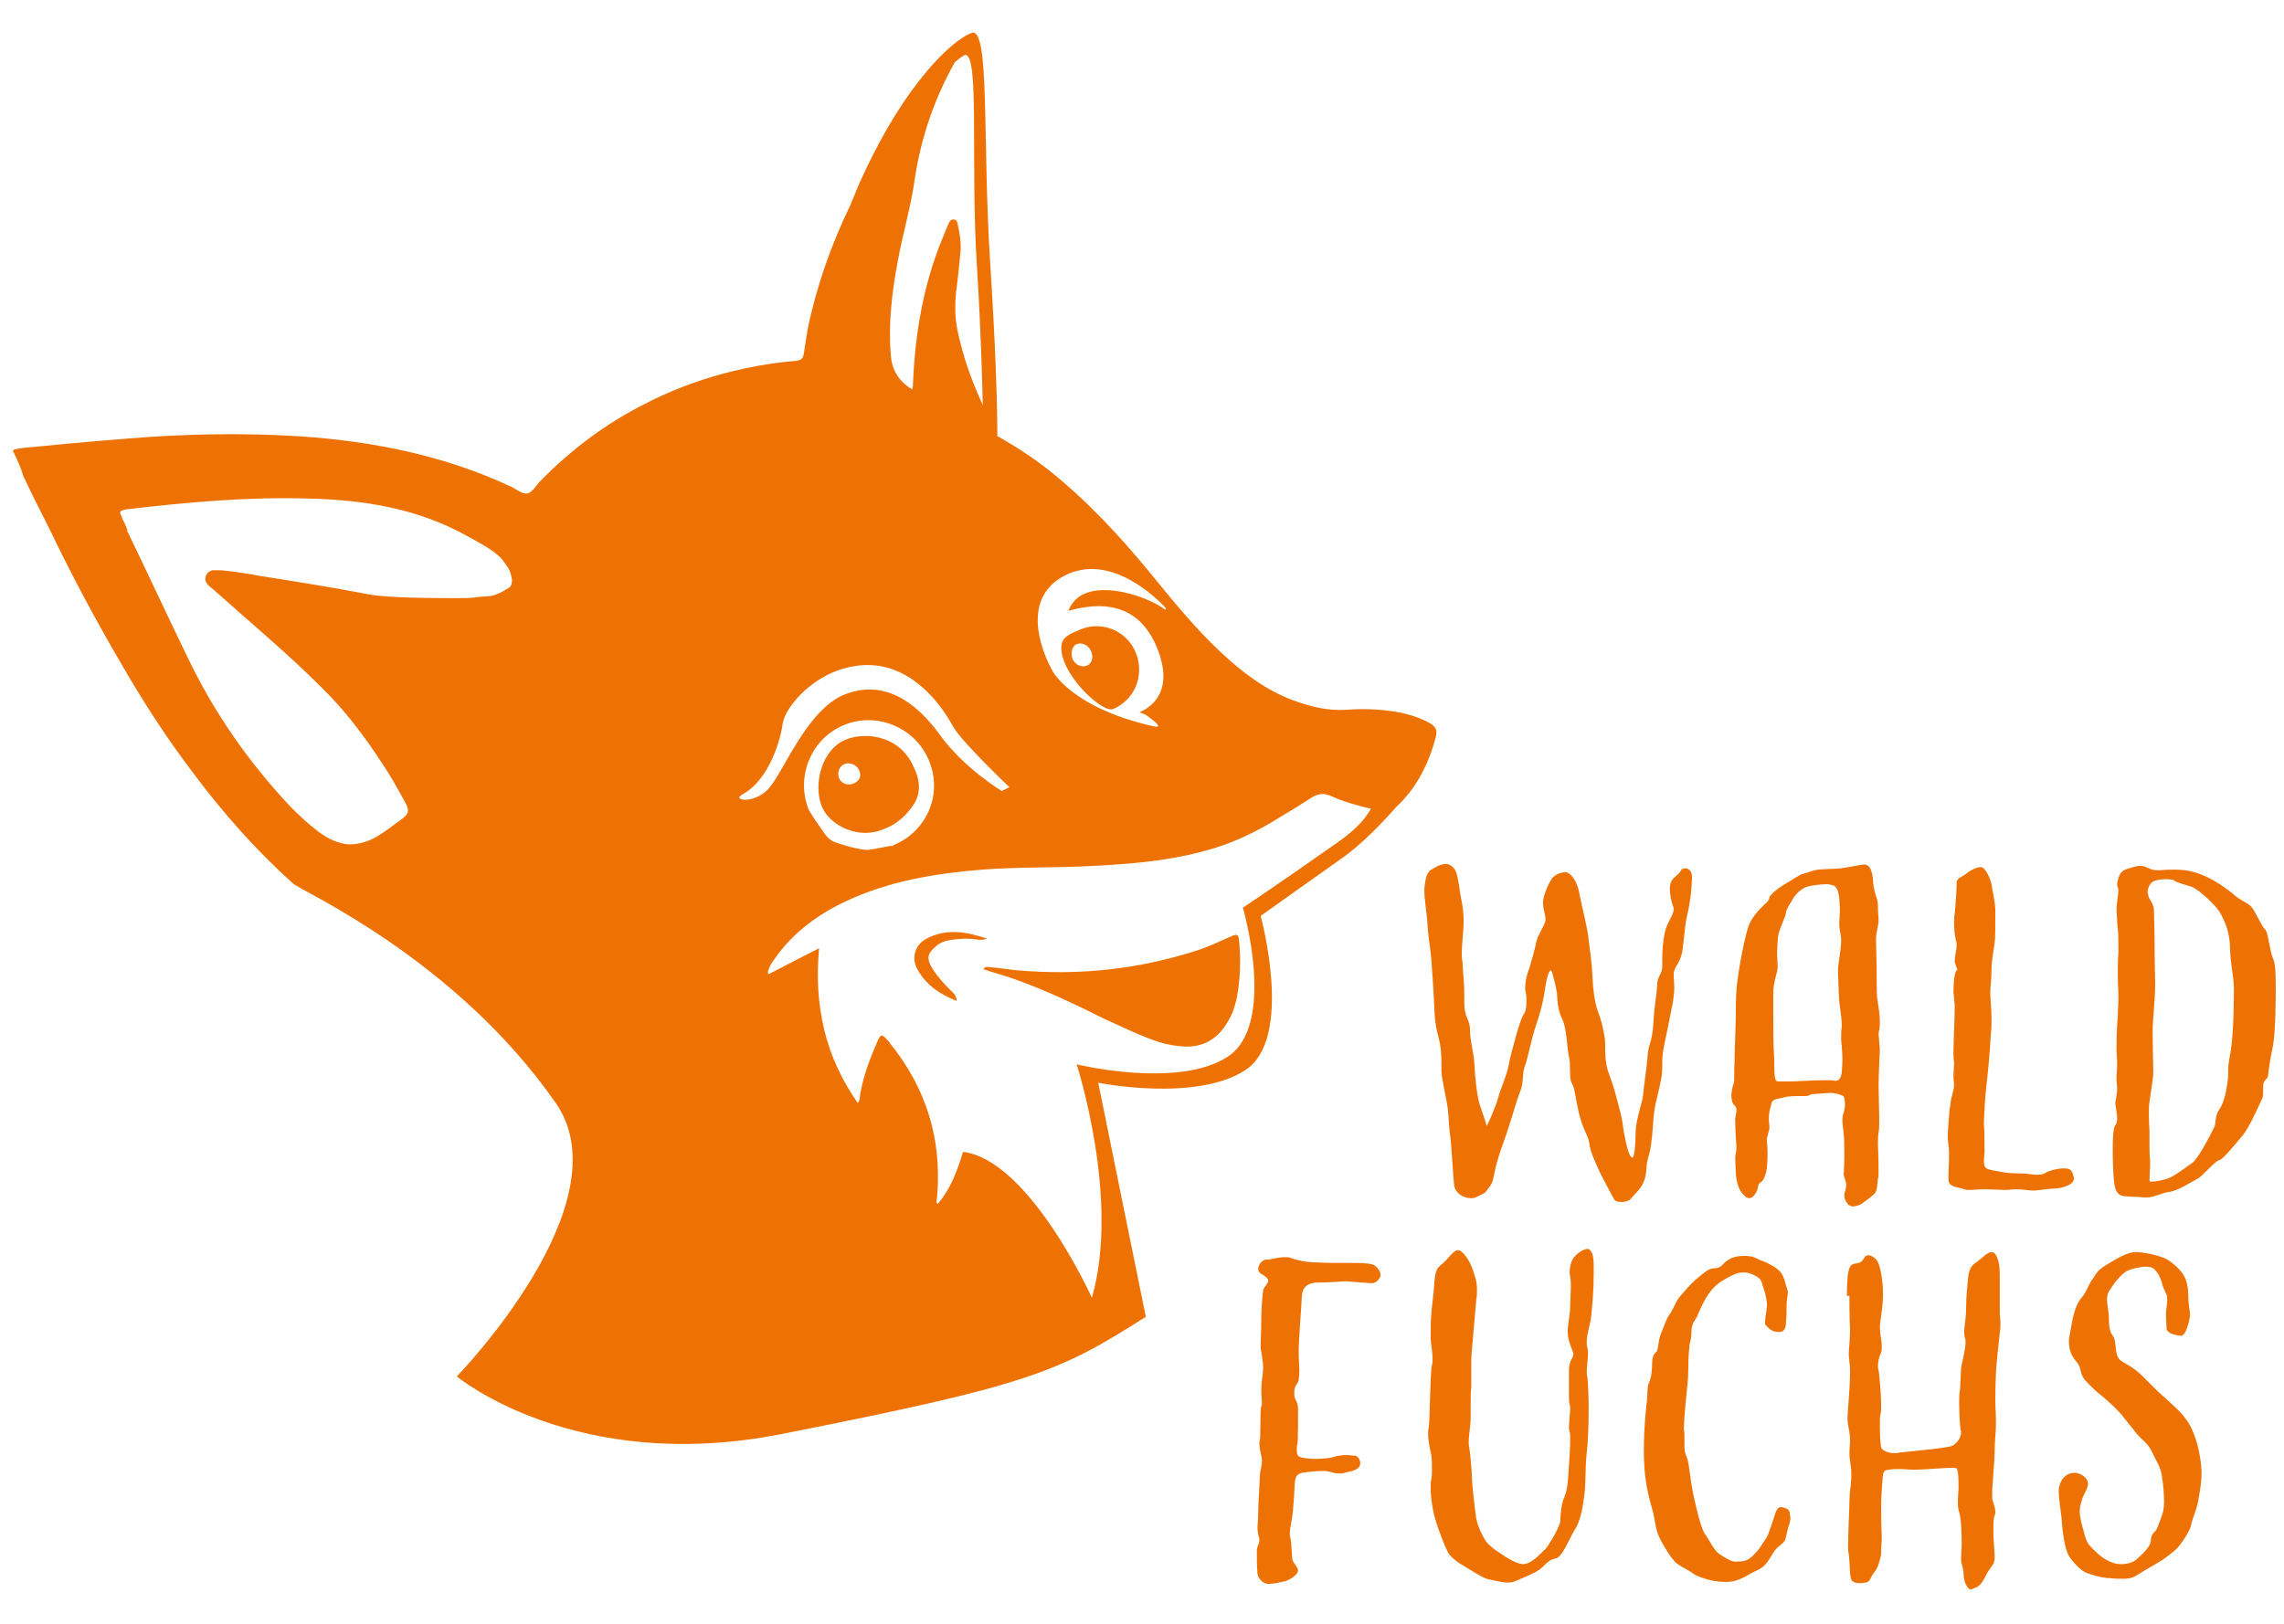
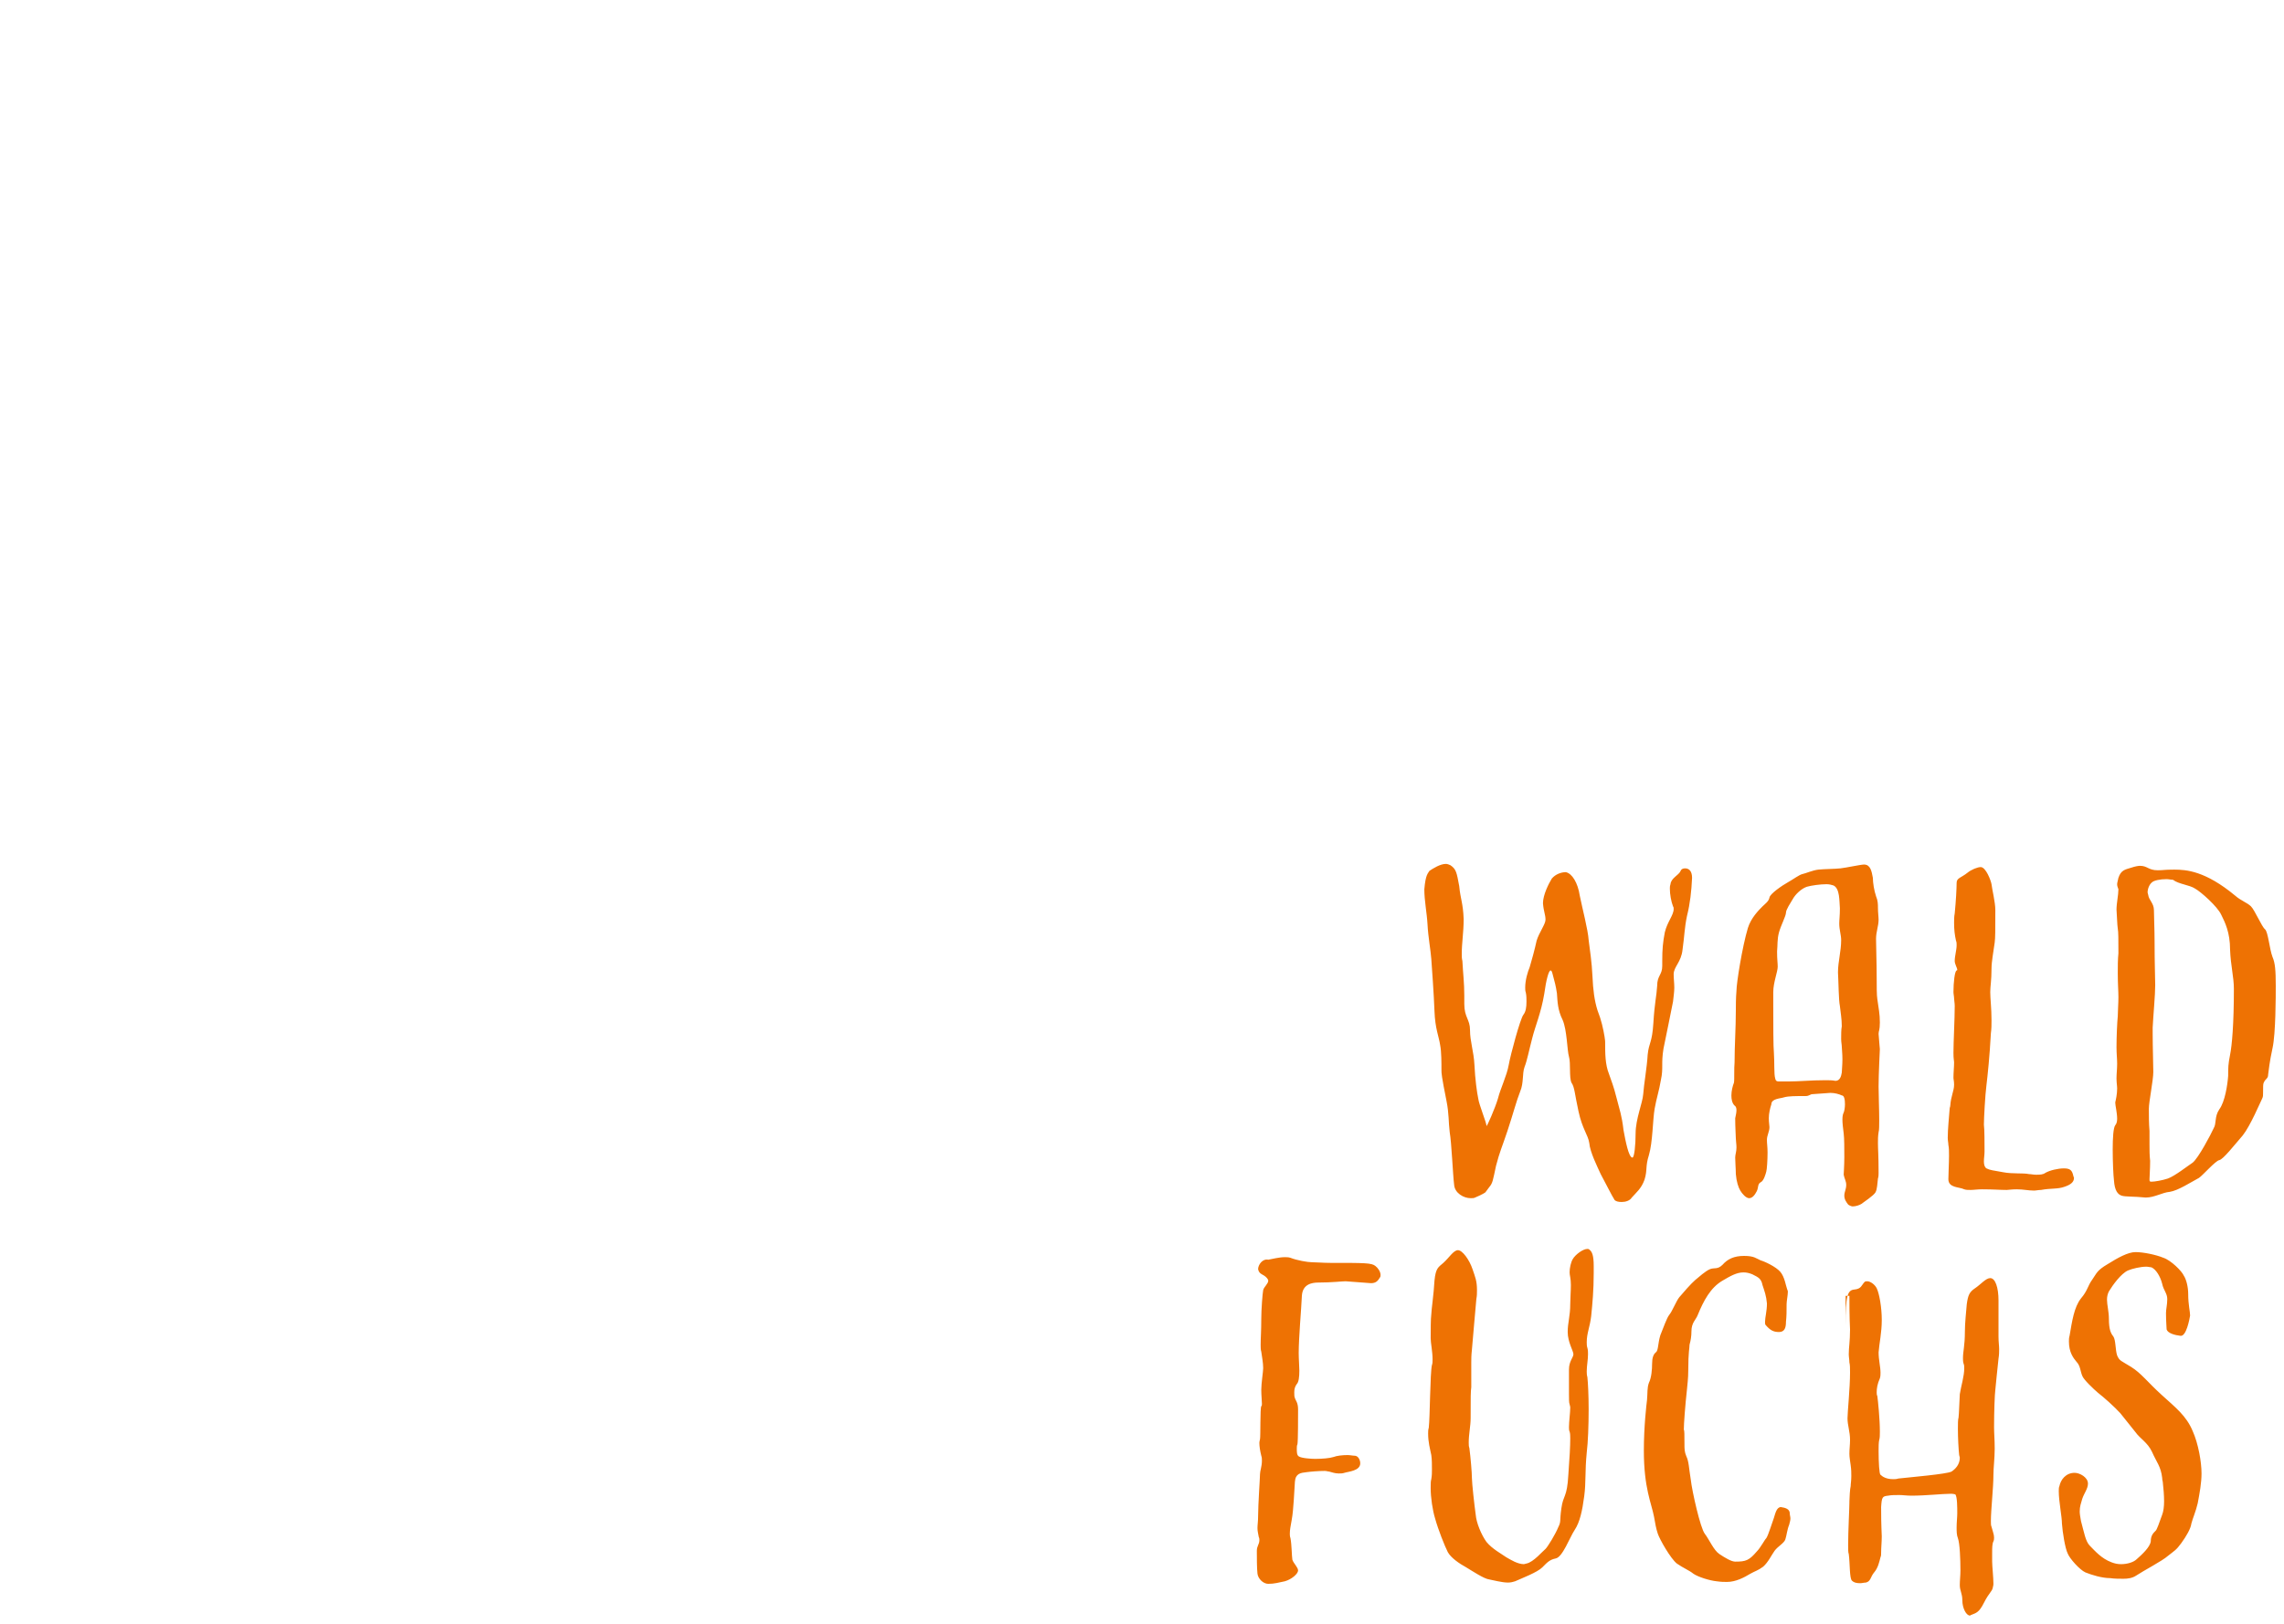
<svg xmlns="http://www.w3.org/2000/svg" version="1.1" id="logo" x="0px" y="0px" viewBox="0 0 360 256" enable-background="new 0 0 360 256" xml:space="preserve">
-   <path id="font_fox" fill="#EE7203" d="M343.7,210.6c0.9,0.1,1.4-2.6,1.5-3.2c0-0.6-0.3-1.7-0.3-3.4c0-1.1-0.3-2.3-0.7-2.9  c-0.3-0.7-2-2.4-3.2-2.8c-1.2-0.5-3.2-0.9-4.4-0.9s-2.8,0.9-4.4,1.9c-1.7,1-1.7,1.4-2.4,2.4c-0.8,1.1-0.7,1.7-1.8,3  c-1.1,1.4-1.4,3.6-1.8,5.9c-0.1,0.3-0.1,0.6-0.1,0.9c0,1.7,0.7,2.6,1.2,3.2c0.6,0.6,0.6,1.5,0.9,2.2c0.2,0.6,1.8,2.1,2.5,2.7  c0.8,0.6,2.6,2.2,3.5,3.2l2.4,3c0.7,1,1.9,1.6,2.6,3.1c0.7,1.6,1.4,2.3,1.6,4.1c0,0.4,0.1,0.5,0.1,0.7c0.1,0.9,0.2,2,0.2,3  c0,0.8-0.1,1.6-0.3,2.1c-0.5,1.3-0.8,2.4-1.1,2.6c-0.3,0.3-0.7,0.7-0.7,1.6c-0.1,0.9-1.4,2.1-2.2,2.8c-0.5,0.5-1.5,0.8-2.5,0.8  c-0.5,0-1-0.1-1.5-0.3c-1.6-0.6-2.6-1.8-3.4-2.6c-0.7-0.7-0.9-2.1-1.4-3.9c-0.1-0.6-0.2-1.1-0.2-1.5c0-0.8,0.2-1.3,0.4-2  c0.3-0.9,0.9-1.6,0.9-2.4c0-1-1.3-1.7-2.1-1.7c-1.4,0-2.2,1.1-2.4,2.1c-0.1,0.2-0.1,0.5-0.1,0.8c0,1.6,0.5,4,0.5,5.1  c0.1,1.4,0.5,3.9,0.9,4.7c0.3,0.8,1.9,2.6,2.8,3c1,0.4,2.6,0.9,3.9,0.9c0.7,0.1,1.4,0.1,2.1,0.1c0.7,0,1.4-0.1,2-0.5  c1.2-0.8,4.1-2.3,5-3.1c1-0.8,1.3-0.9,2.1-2c0.8-1.1,1.5-2.3,1.6-3.1c0.2-0.8,0.7-1.9,1-3.2c0.3-1.6,0.6-3.2,0.6-4.7  c0-1.8-0.5-4.7-1.4-6.7c-1-2.4-2.7-3.7-4.9-5.7c-2.2-2-3.2-3.4-4.8-4.4c-1.6-1-1.8-0.9-2.2-1.8c-0.3-0.9-0.2-2.4-0.6-3  c-0.4-0.5-0.7-1.1-0.7-2.8c0-1.1-0.3-2.2-0.3-3c0-0.5,0.1-0.9,0.3-1.3c0.6-1,1.9-2.8,3-3.3c0.7-0.3,2-0.6,2.9-0.6  c0.3,0,0.6,0.1,0.8,0.1c0.7,0.3,1.4,1.4,1.7,2.6c0.2,1,0.8,1.5,0.8,2.4c0,0.9-0.2,1.6-0.2,2.2c0,1.2,0.1,2.4,0.1,2.6  C341.7,210.2,342.8,210.5,343.7,210.6 M291.5,204.3c0,1.1,0,3.3,0.1,5.3c0,1.9-0.2,2.8-0.2,3.9c0,0.4,0.1,0.9,0.1,1.3  c0.1,0.4,0.1,0.9,0.1,1.6c0,2.4-0.4,6.3-0.4,7.2c0,1.1,0.4,2.1,0.4,3.4c0,0.8-0.1,1.4-0.1,2.2c0,0.5,0.1,1.1,0.2,1.8  c0.1,0.7,0.1,1.2,0.1,1.7c0,0.8-0.1,1.2-0.1,1.6c-0.1,0.3-0.2,1.9-0.2,2.4v0.2c0,0.9-0.2,4.5-0.2,6.7c0,0.6,0,1.2,0.1,1.4  c0.2,1.5,0.1,3.8,0.5,4.2c0.3,0.3,0.7,0.4,1.3,0.4c0.3,0,0.6-0.1,0.9-0.1c0.8-0.2,0.7-0.9,1.3-1.6c0.6-0.7,0.8-1.6,1-2.4  c0.1-0.2,0.1-0.4,0.1-0.7c0-0.8,0.1-1.7,0.1-2.6c0-0.6-0.1-1.3-0.1-4.6c0-1.7,0.1-2.4,0.2-4.1c0.1-1.6,0.2-1.7,1.1-1.8  c0.5-0.1,1.1-0.1,1.8-0.1c0.5,0,1.1,0.1,1.9,0.1c2.2,0,4.9-0.3,6.2-0.3c0.4,0,0.7,0.1,0.7,0.1c0.3,0.4,0.3,2,0.3,3  c0,0.6-0.1,1.4-0.1,2.2c0,0.6,0,1.2,0.2,1.7c0.3,0.8,0.4,3.3,0.4,5.1c0,0.8-0.1,1.6-0.1,2.3c0,0.9,0.4,1.3,0.4,2.4  c0,1.2,0.6,2.4,1.2,2.4c0.1,0,0.1-0.1,0.2-0.1c0.7-0.3,1.2-0.3,2-1.9c0.8-1.6,1.3-1.8,1.4-2.4c0-0.1,0.1-0.3,0.1-0.6  c0-1-0.2-2.8-0.2-3.5v-1.4c0-0.7,0-1.4,0.2-1.8c0.1-0.2,0.1-0.4,0.1-0.6c0-0.5-0.2-0.9-0.4-1.7c-0.1-0.2-0.1-0.5-0.1-0.9  c0-1.8,0.4-5.2,0.4-7.3c0-1.1,0.2-2.6,0.2-4.1c0-1.5-0.1-2.4-0.1-3.4c0-2.4,0.1-5.2,0.2-5.9c0.1-0.9,0.3-3.2,0.5-4.9  c0.1-0.6,0.1-1.1,0.1-1.5c0-0.6-0.1-1.1-0.1-2v-5.7c0-2-0.5-3.5-1.3-3.5c-0.7,0-1.5,1-2.4,1.6c-0.9,0.6-1.1,1.1-1.3,2.5  c-0.1,1.2-0.3,3-0.3,4.4c0,2.1-0.3,3.1-0.3,4.1c0,0.3,0,0.6,0.1,0.9c0.1,0.2,0.1,0.5,0.1,0.7c0,1.3-0.5,2.8-0.7,4.1  c-0.1,1.6-0.1,2.8-0.2,3.7c-0.1,0.3-0.1,1-0.1,1.8c0,1.4,0.1,3.2,0.2,4.1c0,0.1,0.1,0.3,0.1,0.4c0,1.1-0.7,1.8-1.3,2.2  c-0.7,0.4-6.6,0.9-8.4,1.1c-0.3,0.1-0.5,0.1-0.8,0.1c-1.1,0-1.7-0.4-2-0.7c-0.2-0.1-0.3-2-0.3-3.7c0-0.7,0-1.4,0.1-1.8  c0.1-0.3,0.1-0.8,0.1-1.3c0-2-0.3-4.9-0.4-5.6c-0.1-0.2-0.1-0.4-0.1-0.6c0-0.6,0.1-1.3,0.5-2.2c0.1-0.3,0.1-0.6,0.1-0.9  c0-0.9-0.3-2-0.3-3.2c0.1-1.4,0.5-3.1,0.5-5.1c0-2-0.4-4.2-0.8-5c-0.3-0.6-1-1.1-1.5-1.1c-0.1,0-0.3,0-0.4,0.1  c-0.5,0.5-0.5,1.1-1.6,1.2c-1.1,0.1-1.4,0.9-1.4,5.7V204.3z M280.4,210c0.9,0,1.1-0.7,1.1-1.6c0.1-0.9,0.1-1.7,0.1-2.8  c0-0.5,0.2-1.4,0.2-2c0-0.1-0.1-0.3-0.1-0.3c-0.2-0.5-0.4-2-1.1-2.8c-0.7-0.8-2.4-1.6-3.1-1.8c-0.7-0.3-1-0.7-2.6-0.7  c-1.6,0-2.6,0.5-3.4,1.4c-0.8,0.8-1.3,0.4-2,0.7c-0.7,0.3-1.7,1.2-2.3,1.7c-0.6,0.5-2,2.1-2.5,2.7c-0.5,0.6-1.1,2.2-1.6,2.8  c-0.4,0.5-0.9,2-1.4,3.2c-0.4,1.3-0.3,2.4-0.7,2.7c-0.4,0.3-0.6,0.9-0.6,1.8c0,0.9-0.1,2.2-0.5,3c-0.3,0.8-0.2,1.6-0.3,2.7  c-0.1,0.8-0.5,4.2-0.5,8c0,5.9,1.2,8.3,1.6,10.4c0.2,1.1,0.3,1.8,0.6,2.7c0.3,0.9,2,3.9,3,4.7c1,0.7,2,1.1,2.6,1.6  c0.7,0.5,2.6,1.1,3.7,1.2c0.7,0.1,1.1,0.1,1.6,0.1c1.4,0,2.7-0.7,3.7-1.3c0.7-0.4,1.2-0.5,2-1.1c0.8-0.7,1.3-1.8,1.8-2.5  c0.5-0.7,1.5-1.2,1.7-1.8c0.2-0.6,0.3-1.6,0.6-2.3c0.1-0.4,0.2-0.7,0.2-1c0-0.3-0.1-0.5-0.1-0.8c0-0.7-0.7-0.9-1.4-1  c-0.7,0-0.9,1.1-1.1,1.7c-0.2,0.5-0.9,2.8-1.2,3.2c-0.3,0.3-0.9,1.5-1.5,2.1c-1.2,1.4-1.7,1.6-3.4,1.6c-0.6,0-1.6-0.6-2.5-1.2  c-0.9-0.6-1.6-2.3-2.3-3.2c-0.7-0.9-2-6.7-2.2-8.5c-0.3-1.8-0.3-2.9-0.7-3.7c-0.3-0.7-0.3-1.2-0.3-1.9c0-1.5,0-2.2-0.1-2.3  c0-0.9,0.2-3.7,0.5-6.4c0.2-1.9,0.2-2.5,0.2-3c0-2.9,0.2-3.4,0.2-4c0.2-0.7,0.3-1.4,0.3-2.1c0-1.4,0.7-1.8,1-2.6  c0.9-2.2,2-4.3,3.9-5.4c1.2-0.7,2.2-1.3,3.3-1.3c0.5,0,0.9,0.1,1.4,0.3c1,0.5,1.4,0.7,1.6,1.7c0.3,0.9,0.6,1.7,0.7,2.9  c0,1.2-0.3,2.2-0.3,2.9c0,0.2,0,0.4,0.1,0.5C279,209.7,279.5,210,280.4,210 M226.1,201.9c-0.1,2-0.5,4.7-0.5,5.3  c-0.1,0.6-0.1,2.8-0.1,3.8c0,0.7,0.3,2.1,0.3,3.3c0,0.3,0,0.7-0.1,0.9c-0.3,1.3-0.3,8.2-0.5,9.9c-0.1,0.3-0.1,0.6-0.1,0.9  c0,1.4,0.3,2.4,0.5,3.4c0.1,0.7,0.1,1.5,0.1,2.3c0,0.5,0,0.9-0.1,1.5c-0.1,0.3-0.1,0.8-0.1,1.4c0,1.5,0.3,3.5,0.7,4.8  c0.5,1.8,1.5,4.3,2,5.3c0.5,0.9,1.8,1.8,2.9,2.4c1,0.6,2.8,1.8,3.6,1.9c0.6,0.1,2,0.5,3,0.5c0.4,0,0.8-0.1,1.1-0.2  c1.1-0.5,3.5-1.4,4.3-2.2c0.7-0.7,1.1-1.2,2.1-1.4c1.1-0.2,2.2-3.3,3-4.5c0.8-1.2,1.2-3,1.5-5.3c0.3-2.2,0.1-3.9,0.4-6.9  c0.2-1.6,0.3-4.3,0.3-6.8c0-2.2-0.1-4.2-0.2-5.1c-0.1-0.3-0.1-0.7-0.1-0.9c0-0.9,0.2-1.8,0.2-2.7c0-0.3,0-0.7-0.1-1  c-0.1-0.3-0.1-0.6-0.1-0.9c0-1.4,0.5-2.4,0.7-4.1c0.2-2,0.4-4.1,0.4-6.8v-1.1c0-1.8-0.3-2.3-0.7-2.6c-0.1-0.1-0.2-0.1-0.3-0.1  c-0.7,0-1.9,0.9-2.3,1.6c-0.3,0.5-0.5,1.4-0.5,2.1c0,0.5,0.2,0.9,0.2,2c0,0.9-0.1,2.2-0.1,3c0,1.9-0.4,2.9-0.4,4.4  c0,1.6,0.9,3,0.9,3.5s-0.7,1.1-0.7,2.4v3.9c0,0.7,0,1.4,0.1,1.6c0,0.1,0.1,0.3,0.1,0.5c0,0.8-0.2,2.2-0.2,3.1c0,0.3,0,0.5,0.1,0.7  c0.1,0.3,0.1,0.7,0.1,1.1c0,1.2-0.1,3-0.3,5.7c-0.2,3.7-0.8,3.1-1.1,5.3c-0.3,2.1,0,2-0.5,3c-0.4,1-1.6,3-2,3.4  c-0.4,0.3-1.9,2.1-3,2.3c-0.1,0-0.3,0.1-0.4,0.1c-1,0-2.1-0.7-2.8-1.1c-0.7-0.5-2.2-1.3-3.1-2.4c-0.8-1.1-1.6-3-1.7-4.3  c-0.2-1.4-0.6-5-0.6-5.8c0-0.8-0.2-3.2-0.4-4.7c-0.1-0.3-0.1-0.5-0.1-0.9c0-1.3,0.3-2.6,0.3-3.8c0-3.5,0-4.1,0.1-4.9v-3.9  c0-0.5,0-1.1,0.1-2c0.2-2.6,0.5-5.5,0.7-8c0.1-0.5,0.1-0.9,0.1-1.4c0-1.5-0.3-2.1-0.7-3.3c-0.5-1.5-1.6-3-2.3-3  c-0.7,0-1.4,1.2-2.3,2C226.7,199.8,226.3,199.9,226.1,201.9 M198.3,200.1c0.2,0.9,0.8,0.7,1.4,1.4c0.1,0.1,0.2,0.3,0.2,0.4  c0,0.5-0.7,1-0.8,1.5c-0.1,0.5-0.3,3-0.3,4.5c0,2-0.1,3.1-0.1,4.1c0,0.4,0,0.8,0.1,1.1c0.1,0.8,0.3,1.7,0.3,2.6  c0,0.5-0.3,2.4-0.3,3.4c0,0.9,0.1,1.7,0.1,2.2c0,0.2,0,0.3-0.1,0.4c-0.2,0.3-0.1,4.7-0.2,5.2c0,0.1-0.1,0.3-0.1,0.6  c0,0.5,0.1,1.2,0.3,2c0.1,0.3,0.1,0.5,0.1,0.8c0,0.9-0.3,1.6-0.3,2.1c0,0.6-0.3,4.8-0.3,6.6c0,0.9-0.1,1.4-0.1,1.9  c0,0.5,0.1,0.8,0.2,1.4c0.1,0.2,0.1,0.4,0.1,0.5c0,0.7-0.4,0.9-0.4,1.7c0,0.9,0,2.8,0.1,3.6c0.1,0.8,0.9,1.6,1.7,1.6  c1,0,1.6-0.2,2.6-0.4c1.1-0.3,2.1-1.2,2.1-1.7s-0.7-1.1-0.9-1.7c-0.1-0.6-0.1-2.4-0.3-3.4c-0.1-0.3-0.1-0.5-0.1-0.7  c0-0.6,0.1-1.1,0.3-2.2c0.3-1.6,0.4-4.7,0.5-6c0.1-1.3,0.9-1.4,1.8-1.5c0.7-0.1,2-0.2,2.9-0.2c0.3,0,0.5,0.1,0.7,0.1  c0.4,0.1,0.9,0.3,1.5,0.3c0.3,0,0.6,0,0.9-0.1c0.6-0.2,2.5-0.3,2.5-1.5c0-0.5-0.3-1.2-0.9-1.2c-0.3,0-0.7-0.1-1.1-0.1  c-0.8,0-1.7,0.1-2.2,0.3c-0.6,0.2-1.8,0.3-2.9,0.3c-0.6,0-2.2-0.1-2.6-0.4c-0.3-0.2-0.3-0.7-0.3-1.2c0-0.3,0-0.5,0.1-0.7  c0.1-0.5,0.1-4.4,0.1-5.5c0-1.1-0.4-1.4-0.5-1.8c-0.1-0.2-0.1-0.5-0.1-0.9c0-0.5,0.1-0.9,0.4-1.3c0.3-0.3,0.4-1.1,0.4-2.1  c0-0.7-0.1-1.8-0.1-2.8c0-2.4,0.4-6.8,0.5-9c0.1-1.8,1.5-2.1,2.6-2.1c2.1,0,3.7-0.2,4.3-0.2l4,0.3c0.8,0,1.1-0.4,1.4-0.9  c0.1-0.1,0.1-0.3,0.1-0.4c0-0.5-0.4-1.1-0.8-1.4c-0.6-0.5-1.6-0.5-7.2-0.5c-1,0-2.2-0.1-2.8-0.1c-0.7,0-2.4-0.3-3.4-0.7  c-0.3-0.1-0.6-0.1-0.9-0.1c-0.9,0-2,0.3-2.6,0.4C199,198.4,198.3,199.4,198.3,200.1" />
+   <path id="font_fox" fill="#EE7203" d="M343.7,210.6c0.9,0.1,1.4-2.6,1.5-3.2c0-0.6-0.3-1.7-0.3-3.4c0-1.1-0.3-2.3-0.7-2.9  c-0.3-0.7-2-2.4-3.2-2.8c-1.2-0.5-3.2-0.9-4.4-0.9s-2.8,0.9-4.4,1.9c-1.7,1-1.7,1.4-2.4,2.4c-0.8,1.1-0.7,1.7-1.8,3  c-1.1,1.4-1.4,3.6-1.8,5.9c-0.1,0.3-0.1,0.6-0.1,0.9c0,1.7,0.7,2.6,1.2,3.2c0.6,0.6,0.6,1.5,0.9,2.2c0.2,0.6,1.8,2.1,2.5,2.7  c0.8,0.6,2.6,2.2,3.5,3.2l2.4,3c0.7,1,1.9,1.6,2.6,3.1c0.7,1.6,1.4,2.3,1.6,4.1c0,0.4,0.1,0.5,0.1,0.7c0.1,0.9,0.2,2,0.2,3  c0,0.8-0.1,1.6-0.3,2.1c-0.5,1.3-0.8,2.4-1.1,2.6c-0.3,0.3-0.7,0.7-0.7,1.6c-0.1,0.9-1.4,2.1-2.2,2.8c-0.5,0.5-1.5,0.8-2.5,0.8  c-0.5,0-1-0.1-1.5-0.3c-1.6-0.6-2.6-1.8-3.4-2.6c-0.7-0.7-0.9-2.1-1.4-3.9c-0.1-0.6-0.2-1.1-0.2-1.5c0-0.8,0.2-1.3,0.4-2  c0.3-0.9,0.9-1.6,0.9-2.4c0-1-1.3-1.7-2.1-1.7c-1.4,0-2.2,1.1-2.4,2.1c-0.1,0.2-0.1,0.5-0.1,0.8c0,1.6,0.5,4,0.5,5.1  c0.1,1.4,0.5,3.9,0.9,4.7c0.3,0.8,1.9,2.6,2.8,3c1,0.4,2.6,0.9,3.9,0.9c0.7,0.1,1.4,0.1,2.1,0.1c0.7,0,1.4-0.1,2-0.5  c1.2-0.8,4.1-2.3,5-3.1c1-0.8,1.3-0.9,2.1-2c0.8-1.1,1.5-2.3,1.6-3.1c0.2-0.8,0.7-1.9,1-3.2c0.3-1.6,0.6-3.2,0.6-4.7  c0-1.8-0.5-4.7-1.4-6.7c-1-2.4-2.7-3.7-4.9-5.7c-2.2-2-3.2-3.4-4.8-4.4c-1.6-1-1.8-0.9-2.2-1.8c-0.3-0.9-0.2-2.4-0.6-3  c-0.4-0.5-0.7-1.1-0.7-2.8c0-1.1-0.3-2.2-0.3-3c0-0.5,0.1-0.9,0.3-1.3c0.6-1,1.9-2.8,3-3.3c0.7-0.3,2-0.6,2.9-0.6  c0.3,0,0.6,0.1,0.8,0.1c0.7,0.3,1.4,1.4,1.7,2.6c0.2,1,0.8,1.5,0.8,2.4c0,0.9-0.2,1.6-0.2,2.2c0,1.2,0.1,2.4,0.1,2.6  C341.7,210.2,342.8,210.5,343.7,210.6 M291.5,204.3c0,1.1,0,3.3,0.1,5.3c0,1.9-0.2,2.8-0.2,3.9c0,0.4,0.1,0.9,0.1,1.3  c0.1,0.4,0.1,0.9,0.1,1.6c0,2.4-0.4,6.3-0.4,7.2c0,1.1,0.4,2.1,0.4,3.4c0,0.8-0.1,1.4-0.1,2.2c0,0.5,0.1,1.1,0.2,1.8  c0.1,0.7,0.1,1.2,0.1,1.7c0,0.8-0.1,1.2-0.1,1.6c-0.1,0.3-0.2,1.9-0.2,2.4v0.2c0,0.9-0.2,4.5-0.2,6.7c0,0.6,0,1.2,0.1,1.4  c0.2,1.5,0.1,3.8,0.5,4.2c0.3,0.3,0.7,0.4,1.3,0.4c0.3,0,0.6-0.1,0.9-0.1c0.8-0.2,0.7-0.9,1.3-1.6c0.6-0.7,0.8-1.6,1-2.4  c0.1-0.2,0.1-0.4,0.1-0.7c0-0.8,0.1-1.7,0.1-2.6c0-0.6-0.1-1.3-0.1-4.6c0.1-1.6,0.2-1.7,1.1-1.8  c0.5-0.1,1.1-0.1,1.8-0.1c0.5,0,1.1,0.1,1.9,0.1c2.2,0,4.9-0.3,6.2-0.3c0.4,0,0.7,0.1,0.7,0.1c0.3,0.4,0.3,2,0.3,3  c0,0.6-0.1,1.4-0.1,2.2c0,0.6,0,1.2,0.2,1.7c0.3,0.8,0.4,3.3,0.4,5.1c0,0.8-0.1,1.6-0.1,2.3c0,0.9,0.4,1.3,0.4,2.4  c0,1.2,0.6,2.4,1.2,2.4c0.1,0,0.1-0.1,0.2-0.1c0.7-0.3,1.2-0.3,2-1.9c0.8-1.6,1.3-1.8,1.4-2.4c0-0.1,0.1-0.3,0.1-0.6  c0-1-0.2-2.8-0.2-3.5v-1.4c0-0.7,0-1.4,0.2-1.8c0.1-0.2,0.1-0.4,0.1-0.6c0-0.5-0.2-0.9-0.4-1.7c-0.1-0.2-0.1-0.5-0.1-0.9  c0-1.8,0.4-5.2,0.4-7.3c0-1.1,0.2-2.6,0.2-4.1c0-1.5-0.1-2.4-0.1-3.4c0-2.4,0.1-5.2,0.2-5.9c0.1-0.9,0.3-3.2,0.5-4.9  c0.1-0.6,0.1-1.1,0.1-1.5c0-0.6-0.1-1.1-0.1-2v-5.7c0-2-0.5-3.5-1.3-3.5c-0.7,0-1.5,1-2.4,1.6c-0.9,0.6-1.1,1.1-1.3,2.5  c-0.1,1.2-0.3,3-0.3,4.4c0,2.1-0.3,3.1-0.3,4.1c0,0.3,0,0.6,0.1,0.9c0.1,0.2,0.1,0.5,0.1,0.7c0,1.3-0.5,2.8-0.7,4.1  c-0.1,1.6-0.1,2.8-0.2,3.7c-0.1,0.3-0.1,1-0.1,1.8c0,1.4,0.1,3.2,0.2,4.1c0,0.1,0.1,0.3,0.1,0.4c0,1.1-0.7,1.8-1.3,2.2  c-0.7,0.4-6.6,0.9-8.4,1.1c-0.3,0.1-0.5,0.1-0.8,0.1c-1.1,0-1.7-0.4-2-0.7c-0.2-0.1-0.3-2-0.3-3.7c0-0.7,0-1.4,0.1-1.8  c0.1-0.3,0.1-0.8,0.1-1.3c0-2-0.3-4.9-0.4-5.6c-0.1-0.2-0.1-0.4-0.1-0.6c0-0.6,0.1-1.3,0.5-2.2c0.1-0.3,0.1-0.6,0.1-0.9  c0-0.9-0.3-2-0.3-3.2c0.1-1.4,0.5-3.1,0.5-5.1c0-2-0.4-4.2-0.8-5c-0.3-0.6-1-1.1-1.5-1.1c-0.1,0-0.3,0-0.4,0.1  c-0.5,0.5-0.5,1.1-1.6,1.2c-1.1,0.1-1.4,0.9-1.4,5.7V204.3z M280.4,210c0.9,0,1.1-0.7,1.1-1.6c0.1-0.9,0.1-1.7,0.1-2.8  c0-0.5,0.2-1.4,0.2-2c0-0.1-0.1-0.3-0.1-0.3c-0.2-0.5-0.4-2-1.1-2.8c-0.7-0.8-2.4-1.6-3.1-1.8c-0.7-0.3-1-0.7-2.6-0.7  c-1.6,0-2.6,0.5-3.4,1.4c-0.8,0.8-1.3,0.4-2,0.7c-0.7,0.3-1.7,1.2-2.3,1.7c-0.6,0.5-2,2.1-2.5,2.7c-0.5,0.6-1.1,2.2-1.6,2.8  c-0.4,0.5-0.9,2-1.4,3.2c-0.4,1.3-0.3,2.4-0.7,2.7c-0.4,0.3-0.6,0.9-0.6,1.8c0,0.9-0.1,2.2-0.5,3c-0.3,0.8-0.2,1.6-0.3,2.7  c-0.1,0.8-0.5,4.2-0.5,8c0,5.9,1.2,8.3,1.6,10.4c0.2,1.1,0.3,1.8,0.6,2.7c0.3,0.9,2,3.9,3,4.7c1,0.7,2,1.1,2.6,1.6  c0.7,0.5,2.6,1.1,3.7,1.2c0.7,0.1,1.1,0.1,1.6,0.1c1.4,0,2.7-0.7,3.7-1.3c0.7-0.4,1.2-0.5,2-1.1c0.8-0.7,1.3-1.8,1.8-2.5  c0.5-0.7,1.5-1.2,1.7-1.8c0.2-0.6,0.3-1.6,0.6-2.3c0.1-0.4,0.2-0.7,0.2-1c0-0.3-0.1-0.5-0.1-0.8c0-0.7-0.7-0.9-1.4-1  c-0.7,0-0.9,1.1-1.1,1.7c-0.2,0.5-0.9,2.8-1.2,3.2c-0.3,0.3-0.9,1.5-1.5,2.1c-1.2,1.4-1.7,1.6-3.4,1.6c-0.6,0-1.6-0.6-2.5-1.2  c-0.9-0.6-1.6-2.3-2.3-3.2c-0.7-0.9-2-6.7-2.2-8.5c-0.3-1.8-0.3-2.9-0.7-3.7c-0.3-0.7-0.3-1.2-0.3-1.9c0-1.5,0-2.2-0.1-2.3  c0-0.9,0.2-3.7,0.5-6.4c0.2-1.9,0.2-2.5,0.2-3c0-2.9,0.2-3.4,0.2-4c0.2-0.7,0.3-1.4,0.3-2.1c0-1.4,0.7-1.8,1-2.6  c0.9-2.2,2-4.3,3.9-5.4c1.2-0.7,2.2-1.3,3.3-1.3c0.5,0,0.9,0.1,1.4,0.3c1,0.5,1.4,0.7,1.6,1.7c0.3,0.9,0.6,1.7,0.7,2.9  c0,1.2-0.3,2.2-0.3,2.9c0,0.2,0,0.4,0.1,0.5C279,209.7,279.5,210,280.4,210 M226.1,201.9c-0.1,2-0.5,4.7-0.5,5.3  c-0.1,0.6-0.1,2.8-0.1,3.8c0,0.7,0.3,2.1,0.3,3.3c0,0.3,0,0.7-0.1,0.9c-0.3,1.3-0.3,8.2-0.5,9.9c-0.1,0.3-0.1,0.6-0.1,0.9  c0,1.4,0.3,2.4,0.5,3.4c0.1,0.7,0.1,1.5,0.1,2.3c0,0.5,0,0.9-0.1,1.5c-0.1,0.3-0.1,0.8-0.1,1.4c0,1.5,0.3,3.5,0.7,4.8  c0.5,1.8,1.5,4.3,2,5.3c0.5,0.9,1.8,1.8,2.9,2.4c1,0.6,2.8,1.8,3.6,1.9c0.6,0.1,2,0.5,3,0.5c0.4,0,0.8-0.1,1.1-0.2  c1.1-0.5,3.5-1.4,4.3-2.2c0.7-0.7,1.1-1.2,2.1-1.4c1.1-0.2,2.2-3.3,3-4.5c0.8-1.2,1.2-3,1.5-5.3c0.3-2.2,0.1-3.9,0.4-6.9  c0.2-1.6,0.3-4.3,0.3-6.8c0-2.2-0.1-4.2-0.2-5.1c-0.1-0.3-0.1-0.7-0.1-0.9c0-0.9,0.2-1.8,0.2-2.7c0-0.3,0-0.7-0.1-1  c-0.1-0.3-0.1-0.6-0.1-0.9c0-1.4,0.5-2.4,0.7-4.1c0.2-2,0.4-4.1,0.4-6.8v-1.1c0-1.8-0.3-2.3-0.7-2.6c-0.1-0.1-0.2-0.1-0.3-0.1  c-0.7,0-1.9,0.9-2.3,1.6c-0.3,0.5-0.5,1.4-0.5,2.1c0,0.5,0.2,0.9,0.2,2c0,0.9-0.1,2.2-0.1,3c0,1.9-0.4,2.9-0.4,4.4  c0,1.6,0.9,3,0.9,3.5s-0.7,1.1-0.7,2.4v3.9c0,0.7,0,1.4,0.1,1.6c0,0.1,0.1,0.3,0.1,0.5c0,0.8-0.2,2.2-0.2,3.1c0,0.3,0,0.5,0.1,0.7  c0.1,0.3,0.1,0.7,0.1,1.1c0,1.2-0.1,3-0.3,5.7c-0.2,3.7-0.8,3.1-1.1,5.3c-0.3,2.1,0,2-0.5,3c-0.4,1-1.6,3-2,3.4  c-0.4,0.3-1.9,2.1-3,2.3c-0.1,0-0.3,0.1-0.4,0.1c-1,0-2.1-0.7-2.8-1.1c-0.7-0.5-2.2-1.3-3.1-2.4c-0.8-1.1-1.6-3-1.7-4.3  c-0.2-1.4-0.6-5-0.6-5.8c0-0.8-0.2-3.2-0.4-4.7c-0.1-0.3-0.1-0.5-0.1-0.9c0-1.3,0.3-2.6,0.3-3.8c0-3.5,0-4.1,0.1-4.9v-3.9  c0-0.5,0-1.1,0.1-2c0.2-2.6,0.5-5.5,0.7-8c0.1-0.5,0.1-0.9,0.1-1.4c0-1.5-0.3-2.1-0.7-3.3c-0.5-1.5-1.6-3-2.3-3  c-0.7,0-1.4,1.2-2.3,2C226.7,199.8,226.3,199.9,226.1,201.9 M198.3,200.1c0.2,0.9,0.8,0.7,1.4,1.4c0.1,0.1,0.2,0.3,0.2,0.4  c0,0.5-0.7,1-0.8,1.5c-0.1,0.5-0.3,3-0.3,4.5c0,2-0.1,3.1-0.1,4.1c0,0.4,0,0.8,0.1,1.1c0.1,0.8,0.3,1.7,0.3,2.6  c0,0.5-0.3,2.4-0.3,3.4c0,0.9,0.1,1.7,0.1,2.2c0,0.2,0,0.3-0.1,0.4c-0.2,0.3-0.1,4.7-0.2,5.2c0,0.1-0.1,0.3-0.1,0.6  c0,0.5,0.1,1.2,0.3,2c0.1,0.3,0.1,0.5,0.1,0.8c0,0.9-0.3,1.6-0.3,2.1c0,0.6-0.3,4.8-0.3,6.6c0,0.9-0.1,1.4-0.1,1.9  c0,0.5,0.1,0.8,0.2,1.4c0.1,0.2,0.1,0.4,0.1,0.5c0,0.7-0.4,0.9-0.4,1.7c0,0.9,0,2.8,0.1,3.6c0.1,0.8,0.9,1.6,1.7,1.6  c1,0,1.6-0.2,2.6-0.4c1.1-0.3,2.1-1.2,2.1-1.7s-0.7-1.1-0.9-1.7c-0.1-0.6-0.1-2.4-0.3-3.4c-0.1-0.3-0.1-0.5-0.1-0.7  c0-0.6,0.1-1.1,0.3-2.2c0.3-1.6,0.4-4.7,0.5-6c0.1-1.3,0.9-1.4,1.8-1.5c0.7-0.1,2-0.2,2.9-0.2c0.3,0,0.5,0.1,0.7,0.1  c0.4,0.1,0.9,0.3,1.5,0.3c0.3,0,0.6,0,0.9-0.1c0.6-0.2,2.5-0.3,2.5-1.5c0-0.5-0.3-1.2-0.9-1.2c-0.3,0-0.7-0.1-1.1-0.1  c-0.8,0-1.7,0.1-2.2,0.3c-0.6,0.2-1.8,0.3-2.9,0.3c-0.6,0-2.2-0.1-2.6-0.4c-0.3-0.2-0.3-0.7-0.3-1.2c0-0.3,0-0.5,0.1-0.7  c0.1-0.5,0.1-4.4,0.1-5.5c0-1.1-0.4-1.4-0.5-1.8c-0.1-0.2-0.1-0.5-0.1-0.9c0-0.5,0.1-0.9,0.4-1.3c0.3-0.3,0.4-1.1,0.4-2.1  c0-0.7-0.1-1.8-0.1-2.8c0-2.4,0.4-6.8,0.5-9c0.1-1.8,1.5-2.1,2.6-2.1c2.1,0,3.7-0.2,4.3-0.2l4,0.3c0.8,0,1.1-0.4,1.4-0.9  c0.1-0.1,0.1-0.3,0.1-0.4c0-0.5-0.4-1.1-0.8-1.4c-0.6-0.5-1.6-0.5-7.2-0.5c-1,0-2.2-0.1-2.8-0.1c-0.7,0-2.4-0.3-3.4-0.7  c-0.3-0.1-0.6-0.1-0.9-0.1c-0.9,0-2,0.3-2.6,0.4C199,198.4,198.3,199.4,198.3,200.1" />
  <path id="font_forest" fill="#EE7203" d="M346.6,185.7c0.6-0.4,2.6-2.7,3.2-2.8c0.6-0.1,2.4-2.4,3.7-3.9  c1.2-1.5,2.8-5.3,3.1-5.9c0.1-0.2,0.1-0.5,0.1-0.8c0-1,0-1.4,0.1-1.6c0.3-0.7,0.7-0.6,0.7-1.3c0.1-0.7,0.2-1.9,0.7-4.2  c0.5-2.3,0.5-8.2,0.5-9.8c0-2.4-0.1-3.6-0.5-4.5c-0.5-1.3-0.7-4-1.2-4.4c-0.5-0.4-1.6-3-2.2-3.6c-0.6-0.6-1.6-0.9-2.5-1.7  c-4.7-3.9-7.7-4.1-9.6-4.1c-1.7,0-1.6,0.1-2.6,0.1c-1.5,0-1.6-0.7-2.8-0.7c-0.3,0-0.8,0.1-1.4,0.3c-1,0.3-1.6,0.4-2,1.6  c-0.1,0.5-0.2,0.8-0.2,1c0,0.3,0.1,0.5,0.2,0.8c0,0.9-0.3,2.2-0.3,3.2c0.1,1.4,0.1,2.3,0.2,3c0.1,0.5,0.1,1.7,0.1,3.9  c-0.1,0.9-0.1,2.1-0.1,3.1c0,1.8,0.1,2.8,0.1,3.8c0,1.1-0.1,2.2-0.1,3c-0.1,1-0.2,3.2-0.2,4.9c0,1,0.1,1.8,0.1,2.6  c0,0.8-0.1,1.6-0.1,2.3c0,0.7,0.1,1.2,0.1,1.6c0,0.9-0.2,1.8-0.3,2.2c0,0.5,0.3,1.6,0.3,2.6c0,0.4-0.1,0.8-0.3,1  c-0.3,0.4-0.4,2-0.4,3.8c0,2,0.1,4.1,0.2,4.9c0.1,1.6,0.6,2.2,1.2,2.4c0.6,0.2,1.9,0.1,3.8,0.3c1.4,0,2.6-0.8,3.8-0.9  C343.3,187.7,345.3,186.4,346.6,185.7 M345.6,183.3c-0.9,0.6-2.8,2.1-3.9,2.5c-0.9,0.3-2.1,0.5-2.6,0.5c-0.3,0-0.3-0.1-0.3-0.4  c0-0.5,0.1-1.5,0.1-2.9c-0.1-0.8-0.1-1.7-0.1-2.5v-2.2c-0.1-1.2-0.1-2.4-0.1-3.5c0-1.1,0.7-4.5,0.7-5.8c0-1.1-0.1-3.9-0.1-6V162  c0.1-2,0.4-5.1,0.4-6.7c0-1.2-0.1-3.2-0.1-7c0-1.7-0.1-3.9-0.1-4.8c0-1.1-0.8-1.6-0.9-2.4c0-0.1-0.1-0.3-0.1-0.4  c0-0.6,0.3-1.3,0.7-1.6c0.3-0.3,1.3-0.5,2.3-0.5c0.3,0,0.7,0.1,1,0.1c0.9,0.7,2.6,0.8,3.5,1.4c0.9,0.5,3.5,2.8,4.1,4.1  c0.6,1.2,1.4,2.8,1.4,5.5c0.1,2.6,0.6,4.3,0.6,6.2c0,5.6-0.3,8.9-0.6,10.4c-0.3,1.5-0.3,2-0.3,3.3c-0.1,1.4-0.5,4.1-1.4,5.3  c-0.8,1.2-0.4,2.2-0.9,3C348.5,178.8,346.5,182.6,345.6,183.3 M308.4,139.2c0,0.8-0.1,2.8-0.3,4.8c-0.1,0.5-0.1,1-0.1,1.5  c0,1.1,0.1,1.9,0.3,2.8c0.1,0.2,0.1,0.5,0.1,0.7c0,0.8-0.3,1.7-0.3,2.5c0,0.5,0.4,1.1,0.4,1.4c0,0.1-0.1,0.1-0.1,0.1  c-0.3,0.1-0.5,1.9-0.5,3.4c0,0.3,0.1,0.7,0.1,1c0,0.3,0.1,0.7,0.1,1.2c0,2.1-0.2,5.6-0.2,7.4c0,1,0.1,1.2,0.1,1.5  c0,0.7-0.1,1.6-0.1,2.4c0,0.3,0.1,0.5,0.1,1.1c0,1-0.5,1.8-0.6,3.3c0,0.2-0.1,0.3-0.1,0.5c-0.1,1.4-0.3,3.2-0.3,4.6  c0,0.4,0.1,0.8,0.1,1.1c0.1,0.5,0.1,1,0.1,1.7c0,1.3-0.1,2.8-0.1,3.7c0,1.4,1.7,1.2,2.5,1.6c0.3,0.1,0.6,0.1,1,0.1  c0.5,0,1.1-0.1,1.8-0.1c1.8,0,2.8,0.1,3.9,0.1c0.3,0,0.7-0.1,1.6-0.1c1,0,1.8,0.2,2.7,0.2c0.3,0,0.7-0.1,1.1-0.1  c1.6-0.3,2.6-0.1,3.7-0.5c0.9-0.3,1.5-0.7,1.5-1.4c0-0.1-0.1-0.2-0.1-0.3c-0.2-0.9-0.5-1.2-1.5-1.2c-0.9,0-2.2,0.3-2.9,0.7  c-0.4,0.3-0.9,0.3-1.5,0.3c-0.4,0-0.8-0.1-1.1-0.1c-0.9-0.2-2.6,0-4.1-0.3c-1.6-0.3-2-0.3-2.6-0.6c-0.3-0.2-0.4-0.6-0.4-1.1  c0-0.5,0.1-1,0.1-1.6c0-1.1,0-3.5-0.1-4.2c0-1,0.2-4.7,0.4-6.2c0.2-1.7,0.5-4.5,0.7-8.2c0.1-0.7,0.1-1.4,0.1-2c0-2-0.2-3.4-0.2-4.5  c0-0.9,0.2-1.8,0.2-3.7c0-1.1,0.3-2.6,0.5-4.1c0.1-0.8,0.1-1.8,0.1-5.1c0-1.3-0.5-3.2-0.6-4.1c-0.1-0.6-0.9-2.7-1.7-2.7  c-0.5,0-1.5,0.4-2.1,0.9C309.1,138.4,308.4,138.4,308.4,139.2 M289,139.6c1,0.5,0.9,2.4,1,3.6c0,1.2-0.1,1.8-0.1,2.4  c0,1,0.3,1.8,0.3,2.6c0,1.8-0.5,3.4-0.5,5.1c0.1,1.8,0.1,4.3,0.3,5.3c0.1,1,0.3,2,0.3,3.2c-0.1,0.5-0.1,1.3-0.1,2  c0,0.5,0.1,0.9,0.1,1.2c0,0.3,0.1,1.1,0.1,2c0,0.9-0.1,1.8-0.1,2.1c-0.1,0.6-0.3,1.3-1,1.3c-0.5-0.1-1-0.1-1.6-0.1  c-2.3,0-4.1,0.2-5.9,0.2h-1.2c-0.5,0-0.7,0-0.8-0.5c-0.2-0.6-0.1-2.7-0.2-4c-0.1-0.9-0.1-4.8-0.1-7.4v-2.2c0-1.5,0.7-3.2,0.7-4  c0-0.6-0.1-1.1-0.1-2.4c0.1-1,0-1.9,0.3-3c0.3-1.1,1.1-2.6,1.1-3.1c0-0.5,0.7-1.5,1.1-2.2c0.4-0.7,1.3-1.6,2.2-1.9  c0.7-0.2,2.1-0.4,3.1-0.4C288.3,139.4,288.7,139.5,289,139.6 M293.8,136.3c-0.5,0-2.8,0.5-3.7,0.6c-0.9,0.1-2.6,0.1-3.5,0.2  c-0.9,0.1-2,0.6-2.5,0.7c-0.5,0.1-1.4,0.8-2.3,1.3c-0.9,0.5-2.8,1.8-2.9,2.4c-0.1,0.6-0.7,1-1.1,1.4c-0.6,0.6-1.8,1.8-2.3,3.4  c-0.9,3-1.8,8.7-1.8,9.9c-0.1,1.1-0.1,2.5-0.1,3.1c0,2.8-0.2,5.5-0.2,8.2c-0.1,0.9,0,2.8-0.1,3.2c-0.2,0.5-0.4,1.3-0.4,2  c0,0.6,0.1,1.2,0.5,1.6c0.2,0.1,0.3,0.4,0.3,0.7c0,0.4-0.1,0.8-0.2,1.3c0,1.4,0.1,2.8,0.1,3.2c0,0.3,0.1,0.9,0.1,1.4  c0,0.7-0.2,1.1-0.2,1.6c0,0.7,0.1,1.8,0.1,2.6c0.1,1.2,0.4,2.1,0.7,2.6c0.3,0.5,0.9,1.2,1.4,1.2c0.5,0,0.9-0.5,1.2-1.1  c0.3-0.6,0.1-1.1,0.6-1.4c0.5-0.2,0.8-1.3,0.9-1.7c0.1-0.3,0.2-1.8,0.2-3c0-0.9-0.1-1.4-0.1-2c0-0.7,0.4-1.3,0.4-2  c0-0.3-0.1-0.7-0.1-1.4c0-0.8,0.2-1.6,0.4-2.2c0-0.9,1.4-0.9,2-1.1c0.7-0.2,1.8-0.2,3.4-0.2c0.6,0,0.7-0.3,1.1-0.3  c0.1,0,1.6-0.1,2.8-0.2c0.7,0,1.4,0.2,1.8,0.4c0.4,0,0.5,0.7,0.5,1.4c0,0.5-0.1,1.1-0.2,1.3c-0.1,0.2-0.2,0.5-0.2,1.1  c0,0.6,0.1,1.4,0.2,2.2c0.1,0.8,0.1,2.3,0.1,3.7c0,1.4-0.1,2.6-0.1,2.8c0.1,0.6,0.4,1,0.4,1.6c0,0.7-0.3,1.1-0.3,1.7  c0,0.6,0.3,1,0.6,1.4c0.1,0.1,0.5,0.3,0.7,0.3c0.5,0,1.1-0.2,1.4-0.4c0.4-0.3,1.9-1.3,2.2-1.8c0.3-0.5,0.3-1.5,0.4-2.2  c0.1-0.3,0.1-0.6,0.1-0.9c0-2.8-0.1-3.7-0.1-4.7c0-0.5,0-1.1,0.1-1.7c0.1-0.3,0.1-1.1,0.1-1.9c0-1.7-0.1-3.9-0.1-5.3  c0-2.1,0.2-5.7,0.2-5.9c0-0.1-0.1-1-0.2-2.4c0-0.5,0.2-0.5,0.2-1.8c0-1.4-0.2-2.2-0.4-3.7c-0.1-0.6-0.1-2-0.1-3.4  c0-2.3-0.1-4.9-0.1-6.1c0-1.1,0.4-2,0.4-3c0-0.5-0.1-1.1-0.1-1.9c0-0.5,0-1.1-0.3-1.8c-0.3-0.9-0.5-2.1-0.5-2.9  C295,137.3,294.8,136.3,293.8,136.3 M224.5,140.2c0,1.8,0.4,3.7,0.5,5.5c0.1,2,0.5,4.1,0.6,5.5c0.1,1.4,0.4,5.5,0.5,8.2  c0.1,2.8,0.7,4,0.9,5.4c0.2,1,0.2,2.8,0.2,3.9c0,0.5,0,0.9,0.8,4.9c0.4,2,0.3,3.3,0.5,4.9c0.3,1.7,0.5,6.8,0.7,8.3  c0.1,1.3,1.5,2.1,2.6,2.1c0.3,0,0.5,0,0.7-0.1c1.2-0.5,1.6-0.8,1.6-0.8s0.1-0.1,0.6-0.8c0.6-0.7,0.6-1.1,1.1-3.4  c0.6-2.3,0.9-2.8,1.8-5.5c0.9-2.7,1.4-4.7,2-6.2c0.6-1.4,0.3-2.8,0.7-3.9c0.4-1,0.7-2.6,1.2-4.5c0.5-2,1.4-4,1.9-7  c0.3-2.2,0.7-3.7,1-3.7c0.1,0,0.2,0.1,0.3,0.5c0.4,1.5,0.5,1.8,0.7,3.1c0.1,1.3,0.1,2.6,0.9,4.2c0.7,1.6,0.7,4.8,1,5.8  c0.3,1,0,3.3,0.4,4.1c0.5,0.7,0.5,1.8,1.1,4.5c0.6,2.8,1.5,3.7,1.7,5c0.1,1.4,1.3,3.8,1.8,4.9c0.6,1.1,1.8,3.5,2.2,4.1  c0.2,0.2,0.6,0.3,1.1,0.3c0.6,0,1.3-0.2,1.6-0.7c0.7-0.8,1.5-1.4,2-2.8c0.5-1.6,0.1-2,0.7-3.9c0.6-2,0.6-5.6,0.9-7.3  c0.3-1.7,0.7-2.8,1-4.6c0.2-0.9,0.2-1.6,0.2-2.2c0-0.7,0-1.5,0.2-2.7c0.5-2.5,1.1-5.3,1.5-7.4c0.1-0.9,0.2-1.6,0.2-2.2  c0-0.7-0.1-1.4-0.1-2.1c0-1.2,1.2-1.9,1.4-3.9c0.3-2.1,0.3-3.4,0.7-5.3c0.5-2,0.7-3.9,0.8-6c0-1.1-0.5-1.5-1.1-1.5  c-0.3,0-0.6,0.1-0.7,0.4c-0.3,0.7-1.5,1.1-1.6,2.1c-0.1,0.3-0.1,0.5-0.1,0.7c0,0.9,0.2,2,0.5,2.8c0.1,0.1,0.1,0.3,0.1,0.4  c0,1-1,2-1.4,3.7c-0.3,1.6-0.4,2.6-0.4,4.5v0.8c0,1.4-0.8,1.5-0.8,3.1c-0.1,1.7-0.4,2.6-0.6,5.9c-0.2,3.2-0.7,3-0.9,5  c-0.1,1.9-0.6,4.7-0.7,6.2c-0.1,1.4-1.2,3.9-1.2,6.2c0,1.8-0.2,3.8-0.5,3.8c-0.6,0-1.1-2.7-1.4-4.3c-0.3-2.5-0.6-3.1-1.1-5.1  c-0.5-2-0.8-2.6-1.2-3.8c-0.6-1.5-0.6-3.2-0.6-5c0-0.1,0-0.3-0.1-0.9c-0.2-1.2-0.5-2.6-1.1-4.1c-0.5-1.6-0.7-3.2-0.8-5.4  c-0.1-2.2-0.4-4.1-0.6-5.7c-0.1-1.6-1-5-1.4-7c-0.3-2-1.2-3.5-2.2-3.7c-0.7,0-1.6,0.3-2.2,1c-0.5,0.8-1.4,2.6-1.4,3.9  c0.1,1.3,0.4,1.8,0.4,2.6c0,0.7-1,2-1.4,3.3c-0.3,1.4-0.8,3.2-1.1,4.2c-0.3,0.7-0.7,2-0.7,3.2c0,0.3,0,0.5,0.1,0.8  c0.1,0.5,0.1,0.9,0.1,1.4c0,0.9-0.1,1.6-0.5,2.1c-0.5,0.7-2,6.2-2.3,7.9c-0.3,1.7-1.3,3.7-1.7,5.3c-0.4,1.4-1.8,4.6-1.8,4.3  c0-0.5-1.2-3.4-1.3-4.3c-0.2-0.9-0.5-3.1-0.6-5.3c-0.1-2.1-0.7-3.7-0.7-5.5c0-1.7-0.9-2-0.9-4.1V157c0-2.1-0.2-3.5-0.3-5.5  c-0.1-0.4-0.1-0.7-0.1-1.1c0-1.8,0.3-3.4,0.3-5.5c-0.1-2.6-0.5-3.1-0.7-5.2c-0.4-2.2-0.5-2.7-1.4-3.3c-0.2-0.1-0.5-0.2-0.7-0.2  c-0.9,0-2,0.7-2.6,1.1C225.1,137.7,224.7,137.8,224.5,140.2" />
-   <path id="fox" fill="#EE7203" d="M169.1,104c0.5,0.9,1.5,1.3,2.3,0.9c0.8-0.4,1-1.5,0.5-2.4c-0.5-0.9-1.5-1.3-2.3-0.9  C168.9,102,168.7,103.1,169.1,104 M167.3,101.8c0.1-1.4,1.4-1.9,3.1-2.6c3.5-1.4,7.4,0.4,8.7,3.9c1.3,3.5-0.3,7.3-3.7,8.7  C173.6,112.4,166.9,106,167.3,101.8 M135.4,121.4c-0.4-0.9-1.6-1.3-2.4-0.9c-0.8,0.4-1.1,1.5-0.7,2.3c0.4,0.8,1.5,1.1,2.3,0.7  C135.6,123,135.8,122.3,135.4,121.4 M143.9,127c-1.1,1.6-2.6,3-4.6,3.7c-3.8,1.7-8.2-0.4-9.6-3.2c-1.5-3-0.6-8.4,2.8-10.5  c3.3-1.9,9.2-1.2,11.4,3.7C145,122.8,145.3,125,143.9,127 M156.2,152.5c1.5,0.1,3,0.4,4.5,0.5c9.5,0.8,18.7-0.2,27.8-3.1  c1.9-0.6,3.8-1.5,5.6-2.3c0.9-0.4,1.1-0.3,1.2,0.7c0.3,3.1,0.2,6.2-0.4,9.2c-0.3,1.3-0.7,2.5-1.4,3.6c-1.5,2.6-3.7,4-6.8,3.9  c-1.4-0.1-2.7-0.3-4-0.7c-3-1-5.8-2.4-8.7-3.7c-4.6-2.3-9.2-4.5-14-6.2c-1.6-0.6-3.3-1-5-1.6C155.4,152.2,155.8,152.5,156.2,152.5   M144.6,152.8c-1-1.8-0.4-3.8,1.4-4.8c3.2-1.7,6.4-1.1,9.6,0c-0.6,0.2-1.2,0.2-1.8,0.1c-1.3-0.2-2.7-0.1-4,0.1  c-0.8,0.1-1.6,0.4-2.3,1c-1.3,1.1-1.5,1.9-0.6,3.4c0.8,1.3,1.8,2.4,2.9,3.5c0.4,0.4,0.9,0.7,1,1.7  C148,156.7,145.9,155.2,144.6,152.8 M19,81.1c0.1,0.2,0.2,0.4,0.3,0.7c0.3,0.6,0.6,1.2,0.8,1.8c0,0,0,0-0.1,0  c3.2,6.6,6.3,13.3,9.5,19.9c4.2,8.8,9.7,16.7,16.4,23.8c1.4,1.4,2.8,2.7,4.4,3.9c1.5,1.1,2.9,1.7,4.4,1.9c1.5,0.1,3.1-0.3,4.7-1.2  c1.3-0.8,2.5-1.7,3.7-2.6c1.1-0.8,1.4-1.2,1.1-2.1c-0.1-0.3-0.3-0.6-0.5-1c-1.1-2-2.2-4-3.5-5.9c-2.8-4.3-5.9-8.4-9.6-12  C45.3,103,39.4,98.1,33.7,93c-0.7-0.6-1.7-1.2-1.2-2.3c0.2-0.5,0.6-0.7,1-0.8c0.1,0,0.2,0,0.2,0c0.3,0,0.5,0,0.8,0  c0.1,0,0.2,0,0.3,0c2.1,0.2,4.1,0.5,6.2,0.9c5.7,0.9,11.4,1.8,17.1,2.9c3.1,0.6,11,0.6,14.1,0.6c3.1,0,1.6-0.1,4.7-0.3  c0.6,0,1.1-0.2,1.6-0.4c0,0,0,0,0,0c0.5-0.2,1-0.5,1.5-0.8c0.6-0.3,0.7-0.8,0.7-1.4c-0.1-0.7-0.3-1.3-0.6-1.9  c-0.1-0.1-0.2-0.2-0.3-0.4c-0.3-0.4-0.6-0.9-0.9-1.2c-1.5-1.4-3.3-2.3-5.1-3.3c-7.8-4.4-16.3-5.8-25.2-6c-9.6-0.3-19.2,0.6-28.7,1.7  C19,80.5,18.8,80.6,19,81.1 M121.1,153.6c2.6-1.3,5.2-2.7,8-4.1c-0.4,4.5-0.2,8.6,0.8,12.8c1,4.2,2.8,8,5.3,11.6  c0.4-0.5,0.3-1,0.4-1.5c0.5-2.8,1.5-5.5,2.7-8.2c0.5-1.2,0.7-1.2,1.6-0.2c0.2,0.2,0.3,0.3,0.4,0.5c5.7,7.1,8.2,15.1,7.4,24.2  c0,0.4-0.3,0.8,0.1,1.1c2-2.3,3-5,4-8.2c10.5,1.3,20.3,23,20.3,23c4.5-15.6-2.4-36.8-2.4-36.8s16,3.9,23.8-1.2  c7.8-5.1,2.4-23.5,2.4-23.5s5-3.3,14.8-10.2c3.3-2.3,4.5-3.9,5.4-5.4c-2.2-0.5-4.3-1.1-6.3-2c-1.1-0.5-2-0.4-3,0.2  c-1.7,1.1-3.3,2.1-5,3.1c-3.8,2.4-7.8,4.3-12.1,5.4c-6.3,1.7-12.7,2.1-19.2,2.4c-5.2,0.2-10.4,0.1-15.7,0.5  c-7.4,0.6-14.7,1.8-21.5,5c-4.9,2.3-9,5.5-11.9,10.1C121.3,152.7,120.9,153,121.1,153.6 M140.7,133.3c2-0.8,3.6-2.1,4.7-3.7  c1.9-2.7,2.4-6.2,1.1-9.5c-2-5.2-8-7.9-13.2-5.9c-5.3,2-7.9,8-5.9,13.3c0.3,0.7,1.8,2.8,2.2,3.4c1.3,2,1.9,1.8,4,2.5  c1,0.3,2,0.5,3,0.6C137.3,134,140,133.4,140.7,133.3C140,133.6,141.3,133.2,140.7,133.3 M121,124.5c2.3-2.3,6.1-12.6,12.1-15  c6-2.4,11.1,0.9,15,6.3c3.9,5.4,9.8,8.9,9.8,8.9l1.2-0.6c0,0-7.6-7.2-8.9-9.6c-1.3-2.4-6.5-10.9-15.4-9.5c-6.7,1-11,6.6-11.4,8.9  c-0.3,2.4-2,8.9-6.3,11.3C115.2,126.2,118.7,126.8,121,124.5 M143.8,61.4c0-0.3,0.1-0.5,0.1-0.7c0.3-7.9,1.6-15.7,4.6-23  c0.3-0.7,0.6-1.5,0.9-2.2c0.2-0.4,0.3-0.9,0.9-0.9c0.6,0,0.6,0.6,0.7,1c0.3,1.3,0.5,2.7,0.4,4c-0.2,2.1-0.4,4.2-0.7,6.4  c-0.2,2-0.2,4,0.2,6c0.8,3.9,2.1,7.6,3.7,11.2c0.1,0.2,0.2,0.4,0.3,0.7c-0.1-4.5-0.3-11.9-0.9-21.6c-1.1-16.5,0.5-34.5-2-33.6  c-0.4,0.2-0.9,0.6-1.5,1.1c-3.2,5.7-5.3,11.8-6.3,18.3c-0.6,4.4-1.9,8.7-2.7,13.1c-0.9,4.8-1.5,9.7-1.1,14.6  C140.5,58.2,141.6,60.1,143.8,61.4 M165.9,105.8c0,0,3,5.8,15.9,8.7c2.2,0.5-1.2-1.8-1.2-1.8s-0.4-0.2-1-0.4c1.8-0.8,5.1-3,3.2-9  c-2.4-7.3-7.7-8.9-14.4-7c2.2-6,12.7-2.3,15.2-0.2c0.1,0.1,0.2-0.3,0.1-0.3c-1.5-1.6-8.8-8.8-16-5  C159.6,95.1,165.9,105.8,165.9,105.8 M2,71c0.6-0.3,1.2-0.3,1.8-0.4c5.2-0.5,10.4-1,15.6-1.4c9.4-0.8,18.7-1,28.1-0.4  c11.4,0.8,22.5,3,33,7.9c0.9,0.4,1.7,1.2,2.6,1.1c0.9-0.2,1.4-1.3,2-1.9c4.8-4.9,10.2-9,16.3-12.1c4-2.1,8.2-3.7,12.6-4.9  c3.8-1,7.6-1.7,11.4-2c0.9-0.1,1.2-0.4,1.3-1.2c0.2-1.3,0.4-2.6,0.6-3.8c1.4-6.8,3.7-13.3,6.7-19.5c0.7-1.6,1.3-3.3,2.1-4.9  c6.6-14.3,13.9-21.1,17-22.3c3-1.2,1.7,17.1,3,36.7c0.8,12.5,1.1,21.8,1.1,26.9c0,0,0,0,0.1,0c2.8,1.6,5.6,3.4,8.1,5.4  c5.9,4.7,11,10.2,15.7,15.9c3.6,4.4,7.2,8.9,11.4,12.8c3.3,3.1,7,5.9,11.3,7.5c2.7,1,5.5,1.7,8.4,1.5c2.6-0.2,5.2-0.1,7.7,0.3  c1.8,0.3,3.5,0.8,5.1,1.6c1.3,0.7,1.6,1.2,1.3,2.4c-1.1,4.2-3,8-6.2,11c0,0-0.1,0-0.1,0.1c-2.1,2.4-5.4,5.8-8.2,7.8  c-4.4,3.1-13.1,9.3-13.1,9.3s5.3,19.3-2.4,24.3c-7.8,5.1-23.2,2-23.2,2s7.5,36.9,7.5,36.9c-13.8,8.8-18.5,10.8-57.5,18.5  c-32.5,6.4-51.1-9.1-51.1-9.1s26.6-27.3,15.6-43.1c-15.8-22.7-39.9-33.3-41.4-34.6c-5.9-5.3-11.1-11.2-15.8-17.5  c-4.1-5.4-7.8-11.1-11.2-17c-4.1-7-7.9-14.1-11.4-21.4c-1.4-2.8-2.8-5.5-4.1-8.3C3.3,73.8,2.7,72.4,2,71" />
</svg>